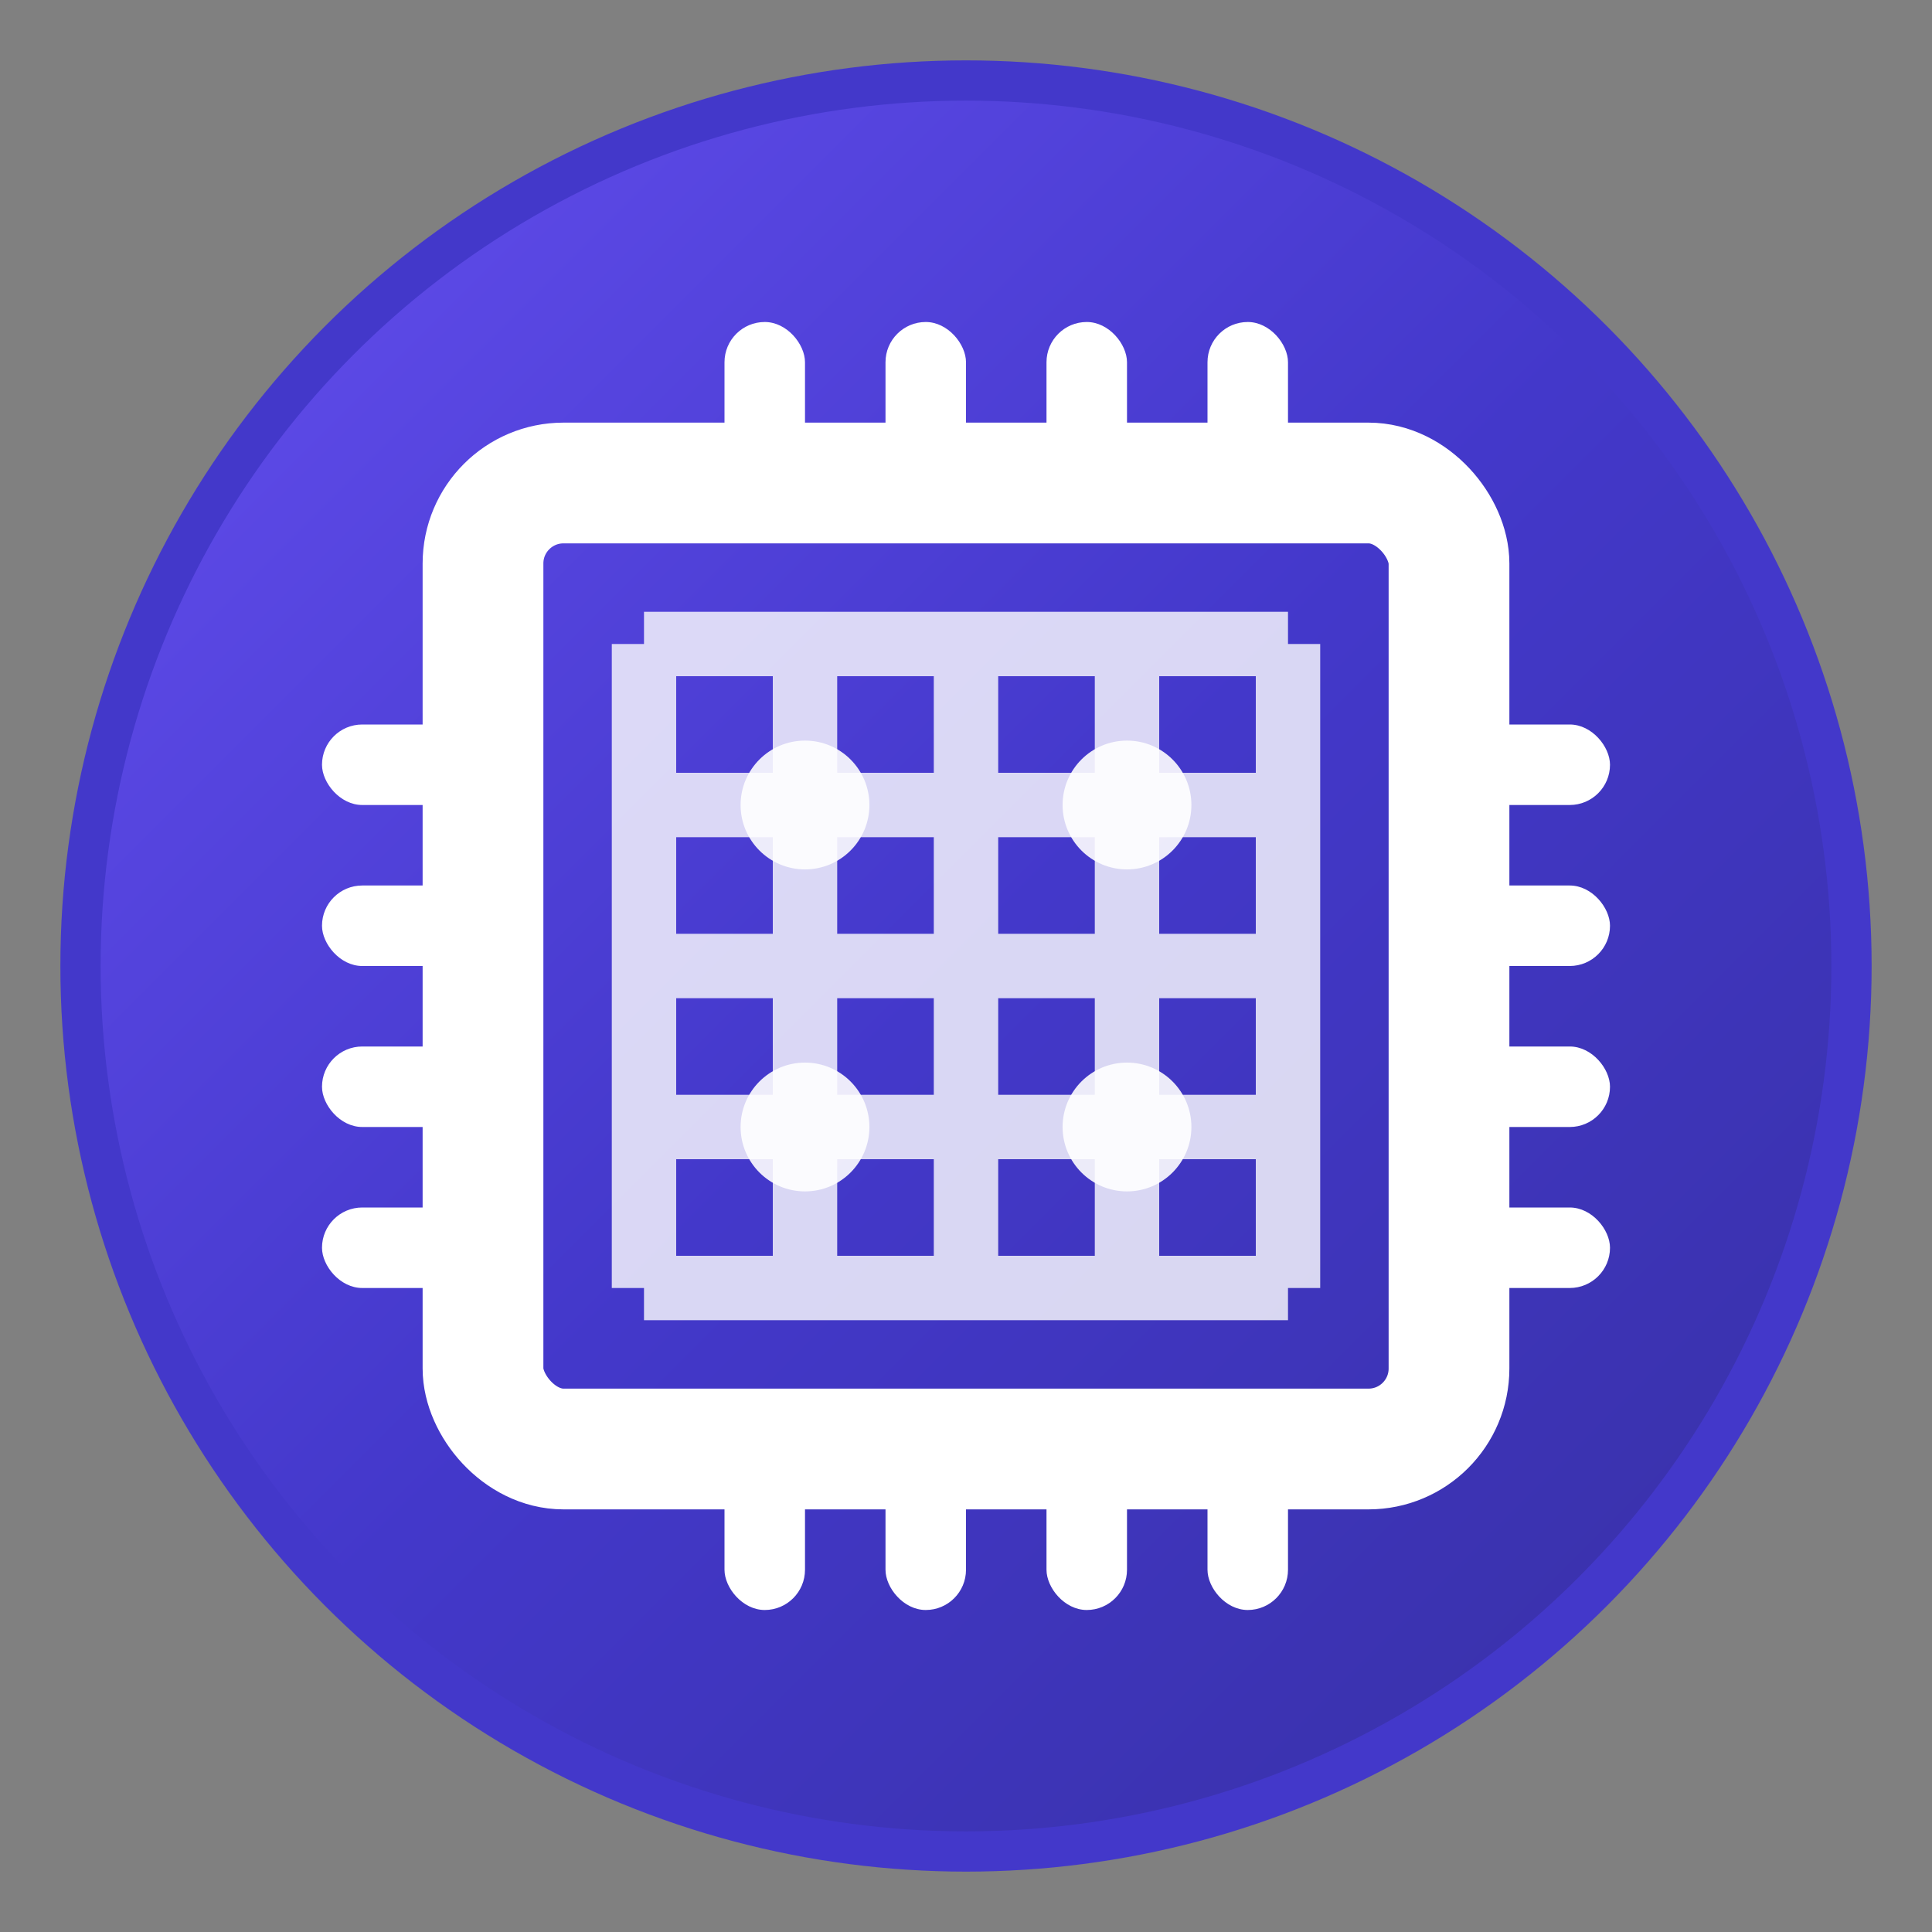
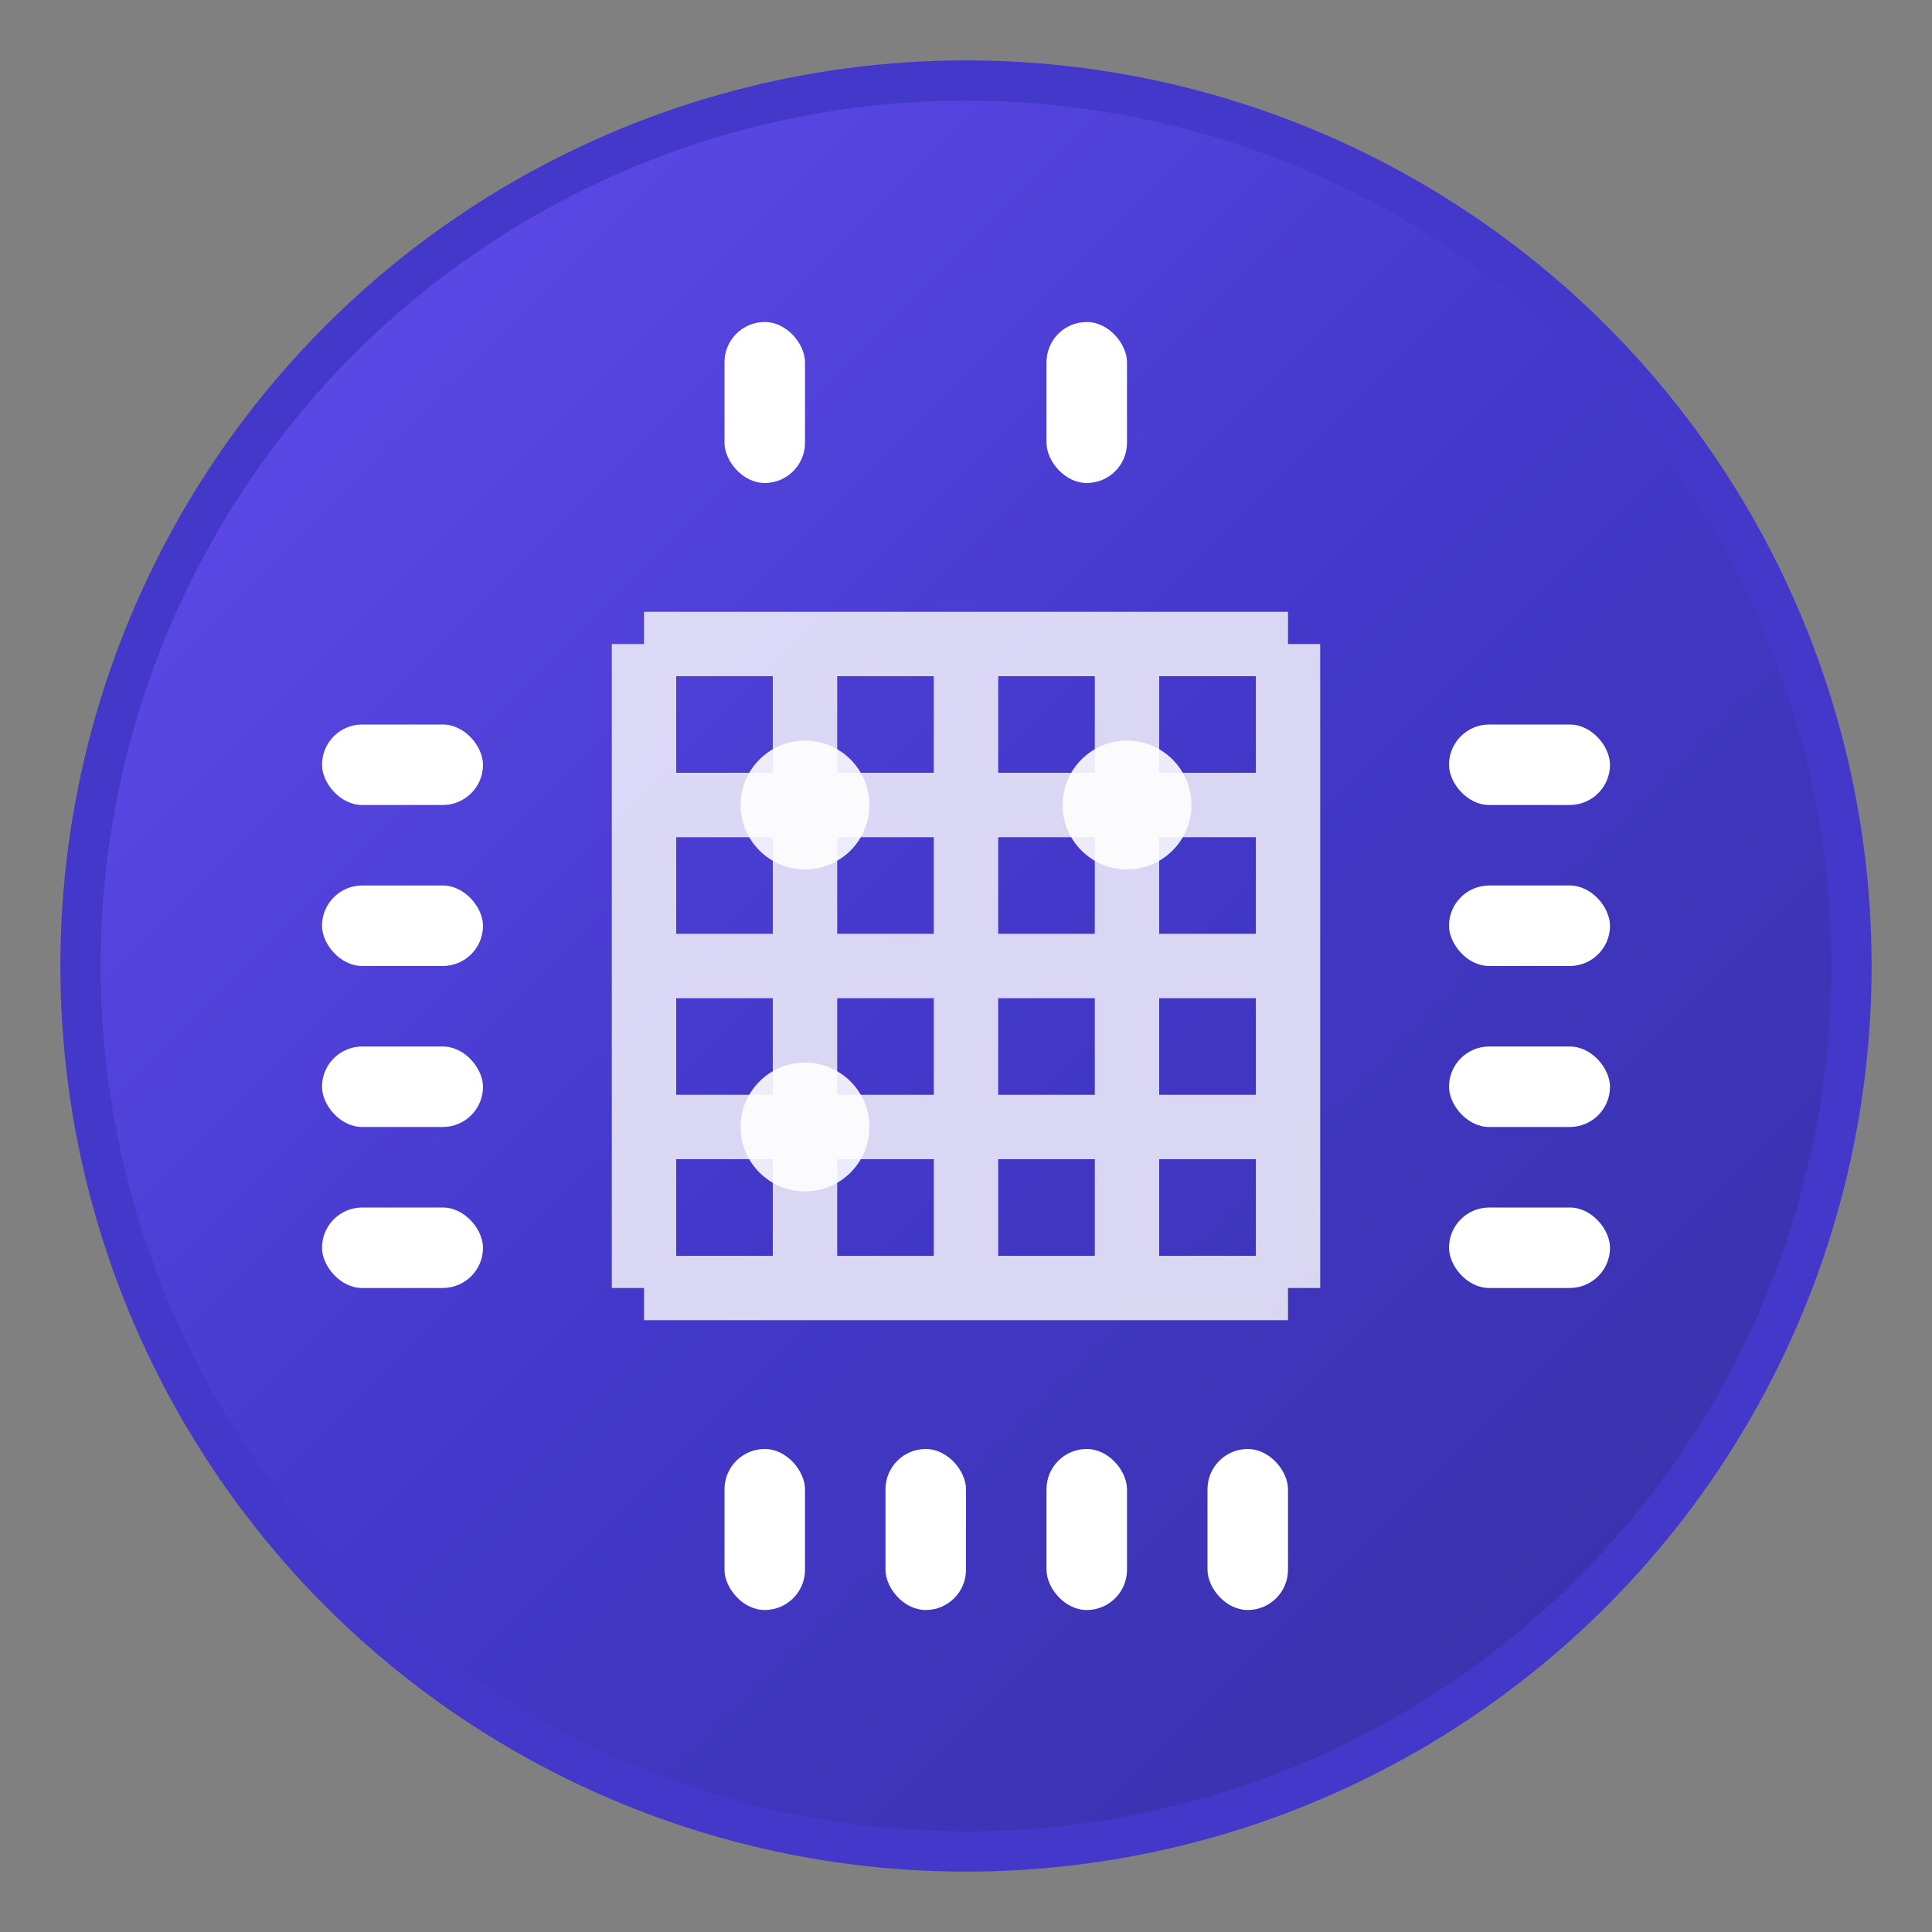
<svg xmlns="http://www.w3.org/2000/svg" width="24" height="24" viewBox="0 0 24 24" fill="none">
  <rect x="0" y="0" width="24" height="24" fill="#808080" stroke="none" />
  <circle cx="12" cy="12" r="11" fill="url(#assemblyGradient)" stroke="#4338ca" stroke-width="0.5" />
-   <rect x="6" y="6" width="12" height="12" rx="1" fill="none" stroke="white" stroke-width="1.5" />
  <g stroke="white" stroke-width="0.8" opacity="0.8">
    <line x1="8" y1="8" x2="16" y2="8" />
    <line x1="8" y1="10" x2="16" y2="10" />
    <line x1="8" y1="12" x2="16" y2="12" />
    <line x1="8" y1="14" x2="16" y2="14" />
    <line x1="8" y1="16" x2="16" y2="16" />
    <line x1="8" y1="8" x2="8" y2="16" />
    <line x1="10" y1="8" x2="10" y2="16" />
    <line x1="12" y1="8" x2="12" y2="16" />
    <line x1="14" y1="8" x2="14" y2="16" />
    <line x1="16" y1="8" x2="16" y2="16" />
  </g>
  <g fill="white">
    <rect x="9" y="4" width="1" height="2" rx="0.5" />
-     <rect x="11" y="4" width="1" height="2" rx="0.5" />
    <rect x="13" y="4" width="1" height="2" rx="0.5" />
-     <rect x="15" y="4" width="1" height="2" rx="0.5" />
    <rect x="9" y="18" width="1" height="2" rx="0.5" />
    <rect x="11" y="18" width="1" height="2" rx="0.5" />
    <rect x="13" y="18" width="1" height="2" rx="0.5" />
    <rect x="15" y="18" width="1" height="2" rx="0.5" />
    <rect x="4" y="9" width="2" height="1" rx="0.5" />
    <rect x="4" y="11" width="2" height="1" rx="0.5" />
    <rect x="4" y="13" width="2" height="1" rx="0.5" />
    <rect x="4" y="15" width="2" height="1" rx="0.5" />
    <rect x="18" y="9" width="2" height="1" rx="0.5" />
    <rect x="18" y="11" width="2" height="1" rx="0.5" />
    <rect x="18" y="13" width="2" height="1" rx="0.5" />
    <rect x="18" y="15" width="2" height="1" rx="0.5" />
  </g>
  <g fill="white" opacity="0.9">
    <circle cx="10" cy="10" r="0.8" />
    <circle cx="14" cy="10" r="0.8" />
    <circle cx="10" cy="14" r="0.8" />
-     <circle cx="14" cy="14" r="0.8" />
  </g>
  <defs>
    <linearGradient id="assemblyGradient" x1="0%" y1="0%" x2="100%" y2="100%">
      <stop offset="0%" style="stop-color:#654ff0;stop-opacity:1" />
      <stop offset="50%" style="stop-color:#4338ca;stop-opacity:1" />
      <stop offset="100%" style="stop-color:#3730a3;stop-opacity:1" />
    </linearGradient>
  </defs>
</svg>